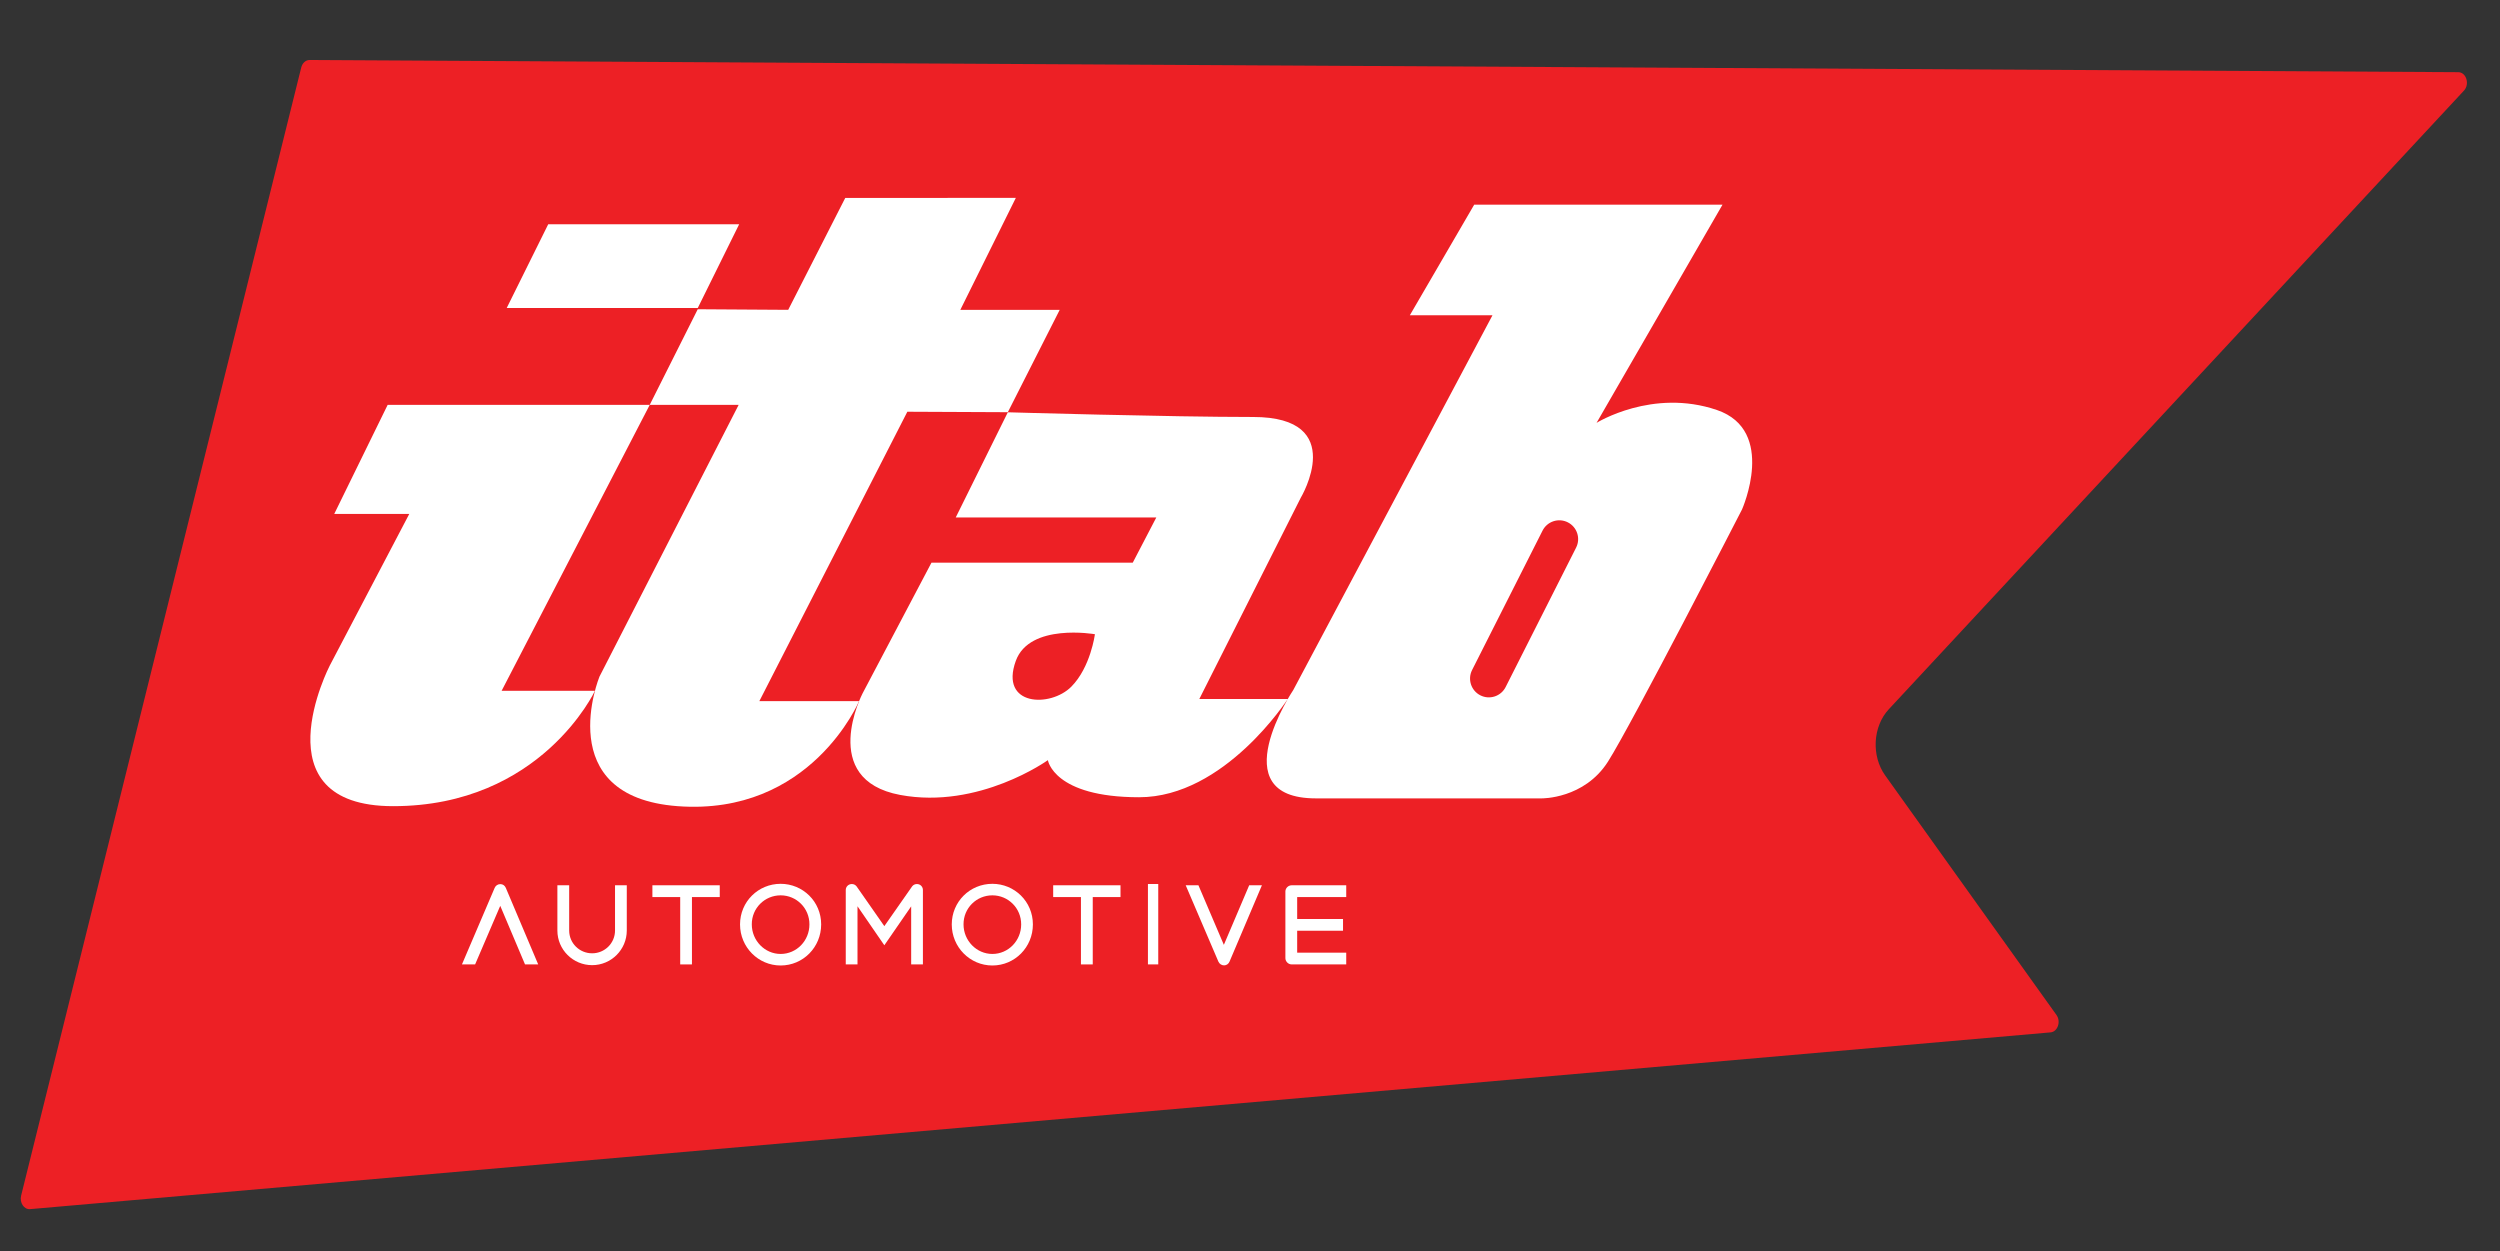
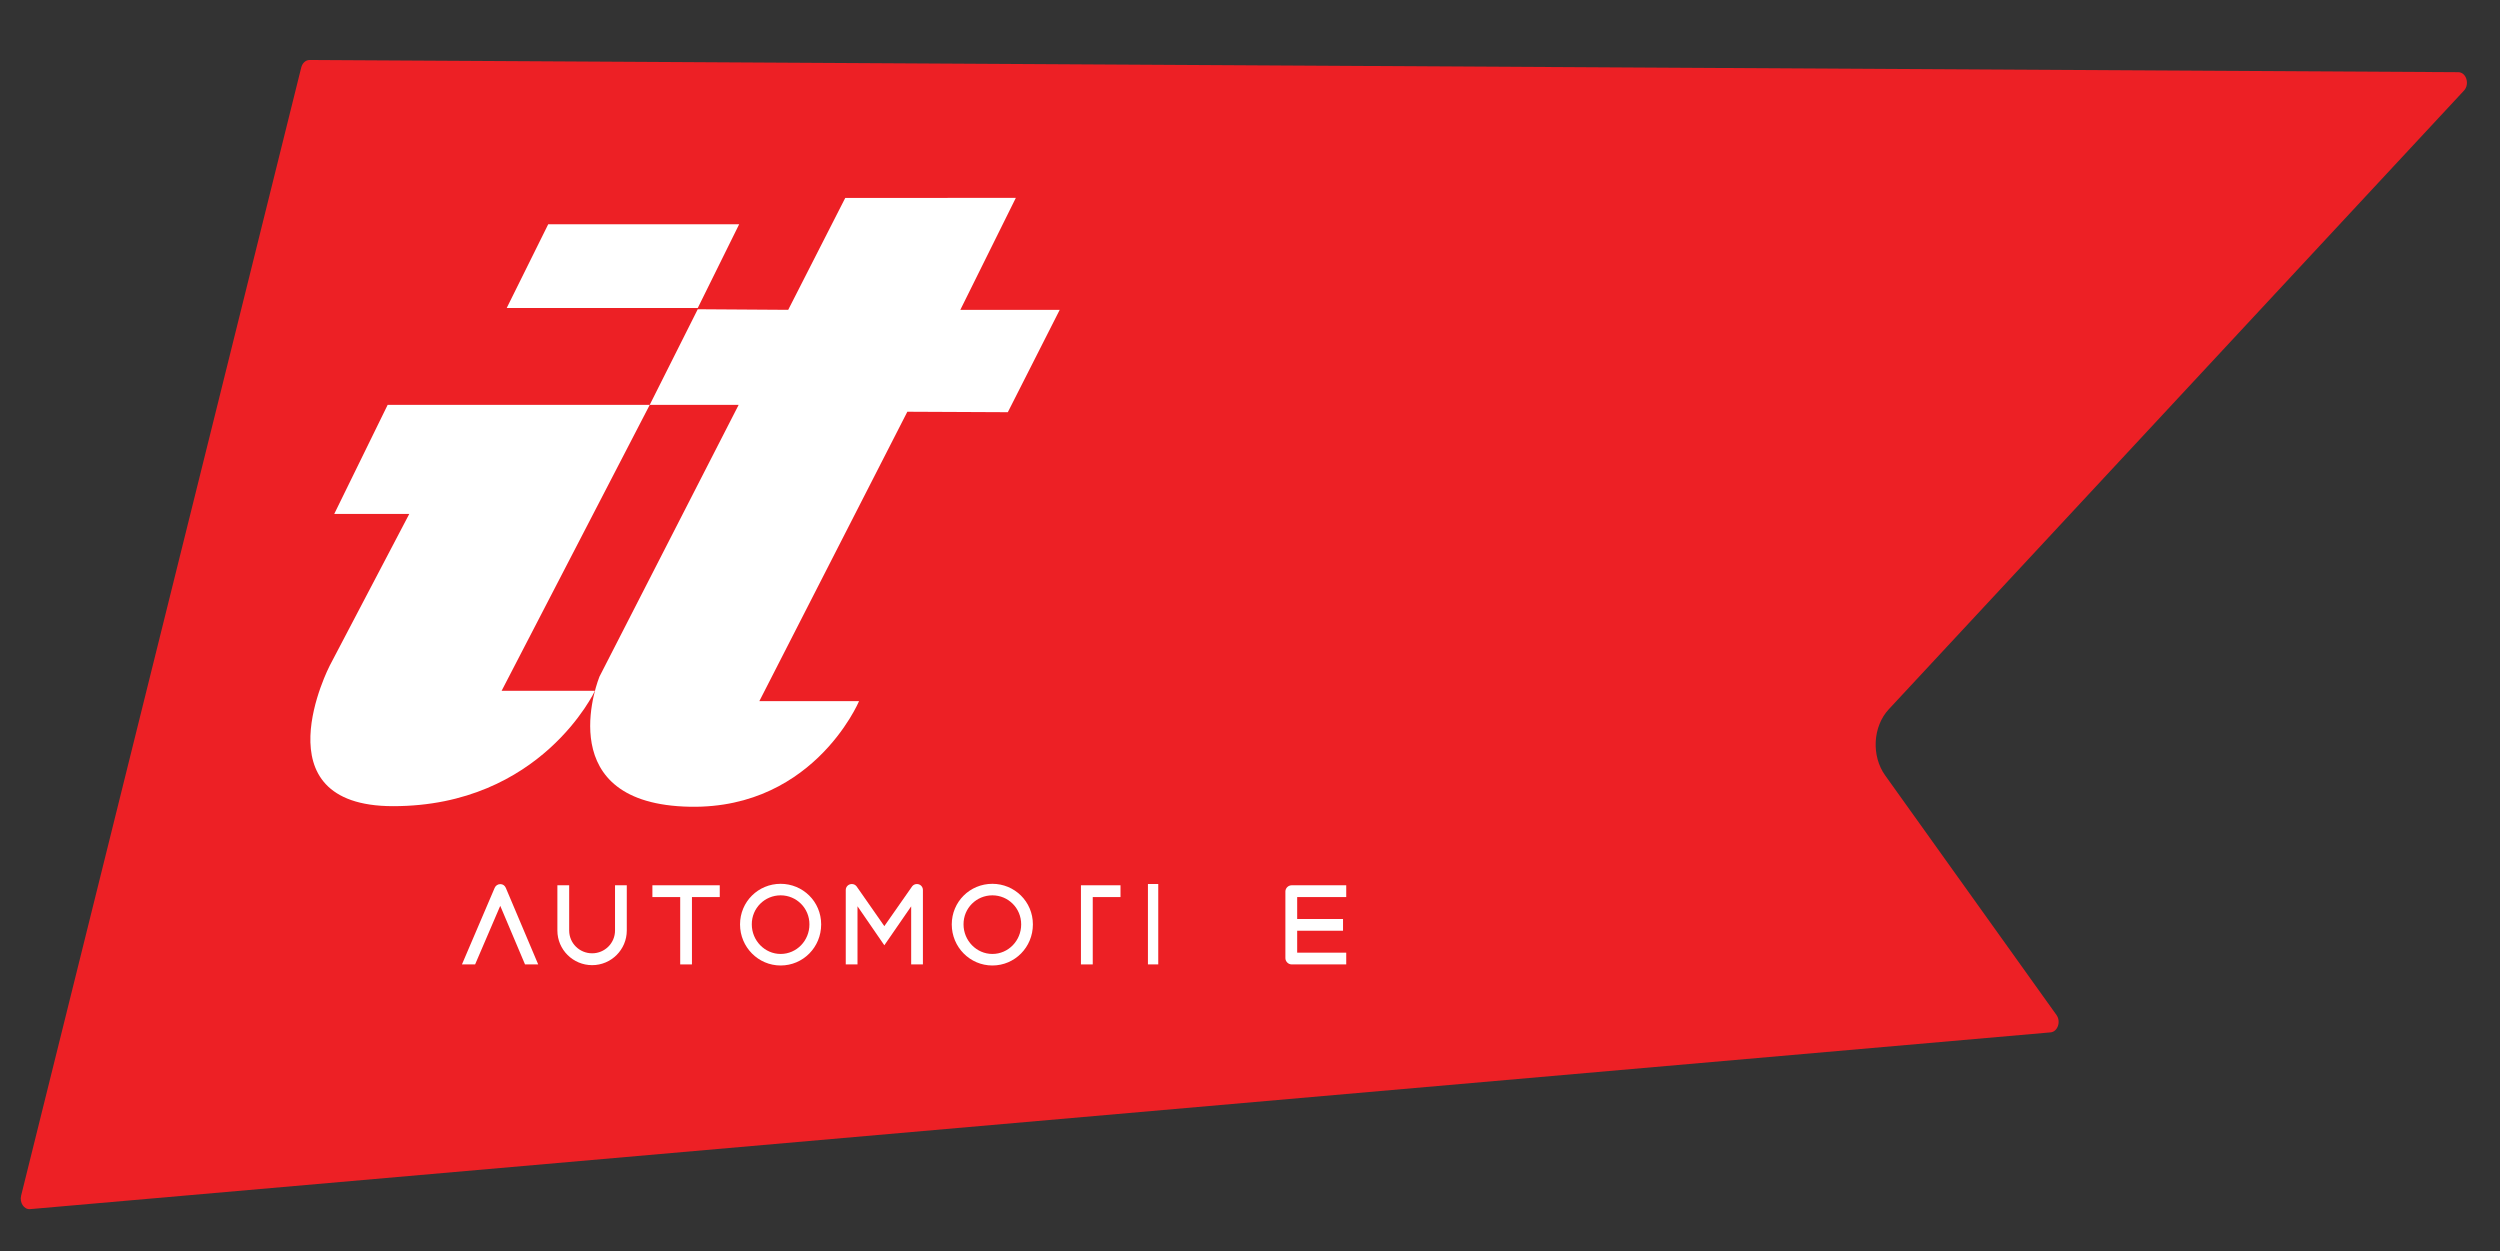
<svg xmlns="http://www.w3.org/2000/svg" viewBox="0 0 429.333 214.889" height="214.889" width="429.333" xml:space="preserve" id="svg2" version="1.1">
  <rect x="0" y="0" width="429.333" height="214.889" fill="#333333" stroke="none" />
  <defs id="defs6">
    <clipPath id="clipPath18" clipPathUnits="userSpaceOnUse">
      <path id="path16" d="M 0,161.167 H 322 V 0 H 0 Z" />
    </clipPath>
  </defs>
  <g transform="matrix(1.333,0,0,-1.333,0,214.889)" id="g10">
    <g id="g12">
      <g clip-path="url(#clipPath18)" id="g14">
        <g transform="translate(38.81,152.515)" id="g20">
          <path id="path22" style="fill:#ed2025;fill-opacity:1;fill-rule:nonzero;stroke:none" d="m 0,0 -36.088,-145.337 c -0.226,-0.911 0.369,-1.812 1.15,-1.746 l 260.306,22.772 c 0.919,0.079 1.367,1.395 0.764,2.238 l -22.074,30.871 c -1.796,2.511 -1.59,6.305 0.462,8.51 l 74.112,79.716 c 0.768,0.826 0.291,2.363 -0.736,2.369 L 1.076,0.964 C 0.58,0.966 0.144,0.574 0,0" />
        </g>
        <g transform="translate(89.895,121.528)" id="g24">
          <path id="path26" style="fill:#ffffff;fill-opacity:1;fill-rule:nonzero;stroke:none" d="m 0,0 5.332,10.785 h -24.6 L -24.614,0 Z" />
        </g>
        <g transform="translate(167.583,97.086)" id="g28">
-           <path id="path30" style="fill:#ffffff;fill-opacity:1;fill-rule:nonzero;stroke:none" d="m 0,0 -13.073,-25.933 h 11.391 c 0,0 -8.119,-12.656 -19.146,-12.656 -11.026,0 -11.755,4.778 -11.755,4.778 0,0 -8.88,-6.375 -19.023,-4.482 -10.624,1.98 -4.849,13.086 -4.849,13.086 l 8.877,16.843 h 25.932 l 3.031,5.818 h -25.84 l 6.712,13.552 c 0,0 20.943,-0.606 31.608,-0.606 C 6.226,10.4 0,0 0,0 m -26.522,-17.587 c 0,0 -8.422,1.479 -10.198,-3.447 -2.101,-5.828 4.459,-6.026 7.156,-3.312 2.484,2.501 3.042,6.759 3.042,6.759 m 83.37,16.081 c 0,0 -14.189,-27.628 -17.259,-32.475 -3.069,-4.847 -8.562,-4.755 -8.562,-4.755 H 1.943 c -12.28,0 -2.908,13.965 -2.908,13.965 L 24.698,23.507 H 14.051 l 8.292,14.249 h 31.99 L 38.105,9.643 c 0,0 7.204,4.493 15.51,1.655 7.746,-2.645 3.233,-12.804 3.233,-12.804 M 34.4,-3.172 c -1.194,0.605 -2.653,0.123 -3.254,-1.071 l -9.08,-17.964 c -0.6,-1.193 -0.123,-2.651 1.072,-3.255 1.194,-0.603 2.652,-0.124 3.255,1.072 l 9.078,17.961 c 0.604,1.197 0.124,2.654 -1.071,3.257" />
-         </g>
+           </g>
        <g transform="translate(89.892,121.366)" id="g32">
          <path id="path34" style="fill:#ffffff;fill-opacity:1;fill-rule:nonzero;stroke:none" d="M 0,0 -6.186,-12.315 H 5.272 l -17.937,-35.02 c 0,0 -6.3,-15.451 10.061,-16.684 17.167,-1.291 23.386,13.533 23.386,13.533 H 7.937 l 19.066,37.282 12.945,-0.06 6.685,13.188 H 33.829 l 7.15,14.421 H 19.005 L 11.654,-0.076 Z" />
        </g>
        <g transform="translate(49.944,109.05)" id="g36">
          <path id="path38" style="fill:#ffffff;fill-opacity:1;fill-rule:nonzero;stroke:none" d="M 0,0 H 33.764 L 14.682,-36.837 h 12.024 c 0,0 -6.935,-14.866 -26,-14.866 -17.531,0 -8.167,18.111 -8.167,18.111 l 10.245,19.538 -9.669,-0.003 z" />
        </g>
        <g transform="translate(67.639,36.96)" id="g40">
          <path id="path42" style="fill:#ffffff;fill-opacity:1;fill-rule:nonzero;stroke:none" d="M 0,0 -3.191,7.547 -6.429,0 h -1.696 l 4.215,9.862 c 0.127,0.303 0.417,0.482 0.73,0.482 0.317,0 0.577,-0.179 0.705,-0.482 L 1.698,0 Z" />
        </g>
        <g transform="translate(71.809,41.327)" id="g44">
          <path id="path46" style="fill:#ffffff;fill-opacity:1;fill-rule:nonzero;stroke:none" d="M 0,0 V 5.828 H 1.519 V 0 c 0,-1.628 1.321,-2.936 2.96,-2.936 1.625,0 2.947,1.308 2.947,2.936 V 5.828 H 8.941 V 0 c 0,-2.468 -2.01,-4.463 -4.462,-4.463 C 2.014,-4.463 0,-2.468 0,0" />
        </g>
        <g transform="translate(92.727,45.636)" id="g48">
          <path id="path50" style="fill:#ffffff;fill-opacity:1;fill-rule:nonzero;stroke:none" d="M 0,0 H -3.582 V -8.677 H -5.095 V 0 H -8.677 V 1.519 H 0 Z" />
        </g>
        <g transform="translate(104.28,42.112)" id="g52">
          <path id="path54" style="fill:#ffffff;fill-opacity:1;fill-rule:nonzero;stroke:none" d="m 0,0 c 0.011,2.094 -1.668,3.747 -3.708,3.747 -2.05,0 -3.733,-1.653 -3.716,-3.747 0,-2.079 1.666,-3.804 3.716,-3.804 C -1.651,-3.804 0,-2.096 0,0 m -8.939,0 c 0,2.932 2.343,5.232 5.231,5.232 2.842,0 5.221,-2.269 5.221,-5.232 0,-2.936 -2.326,-5.291 -5.221,-5.291 -2.888,0 -5.231,2.368 -5.231,5.291" />
        </g>
        <g transform="translate(118.901,46.547)" id="g56">
          <path id="path58" style="fill:#ffffff;fill-opacity:1;fill-rule:nonzero;stroke:none" d="m 0,0 v -9.588 h -1.513 v 7.479 l -3.458,-5.014 -3.457,5.027 V -9.588 H -9.94 V 0 c 0,0.427 0.344,0.769 0.785,0.769 0.243,0 0.451,-0.109 0.6,-0.288 l 3.584,-5.137 3.592,5.137 C -1.235,0.66 -1.02,0.769 -0.768,0.769 -0.342,0.769 0,0.427 0,0" />
        </g>
        <g transform="translate(131.56,42.112)" id="g60">
          <path id="path62" style="fill:#ffffff;fill-opacity:1;fill-rule:nonzero;stroke:none" d="m 0,0 c 0.009,2.094 -1.672,3.747 -3.709,3.747 -2.054,0 -3.735,-1.653 -3.717,-3.747 0,-2.079 1.663,-3.804 3.717,-3.804 C -1.655,-3.804 0,-2.096 0,0 m -8.943,0 c 0,2.932 2.343,5.232 5.234,5.232 2.837,0 5.218,-2.269 5.218,-5.232 0,-2.936 -2.328,-5.291 -5.218,-5.291 -2.891,0 -5.234,2.368 -5.234,5.291" />
        </g>
        <g transform="translate(144.357,45.636)" id="g64">
-           <path id="path66" style="fill:#ffffff;fill-opacity:1;fill-rule:nonzero;stroke:none" d="M 0,0 H -3.576 V -8.677 H -5.097 V 0 H -8.673 V 1.519 H 0 Z" />
+           <path id="path66" style="fill:#ffffff;fill-opacity:1;fill-rule:nonzero;stroke:none" d="M 0,0 H -3.576 V -8.677 H -5.097 V 0 V 1.519 H 0 Z" />
        </g>
        <path id="path68" style="fill:#ffffff;fill-opacity:1;fill-rule:nonzero;stroke:none" d="m 147.891,47.316 h 1.329 V 36.96 h -1.329 z" />
        <g transform="translate(162.576,47.155)" id="g70">
-           <path id="path72" style="fill:#ffffff;fill-opacity:1;fill-rule:nonzero;stroke:none" d="m 0,0 -4.175,-9.837 c -0.121,-0.287 -0.387,-0.483 -0.701,-0.483 -0.315,0 -0.605,0.196 -0.731,0.483 L -9.82,0 h 1.64 L -4.904,-7.673 -1.64,0 Z" />
-         </g>
+           </g>
        <g transform="translate(167.118,45.636)" id="g74">
          <path id="path76" style="fill:#ffffff;fill-opacity:1;fill-rule:nonzero;stroke:none" d="M 0,0 V -2.823 H 5.907 V -4.339 H 0 v -2.822 h 6.32 v -1.516 h -7.026 c -0.438,0 -0.813,0.372 -0.813,0.814 v 8.578 c 0,0.443 0.375,0.804 0.813,0.804 H 6.32 V 0 Z" />
        </g>
      </g>
    </g>
  </g>
</svg>